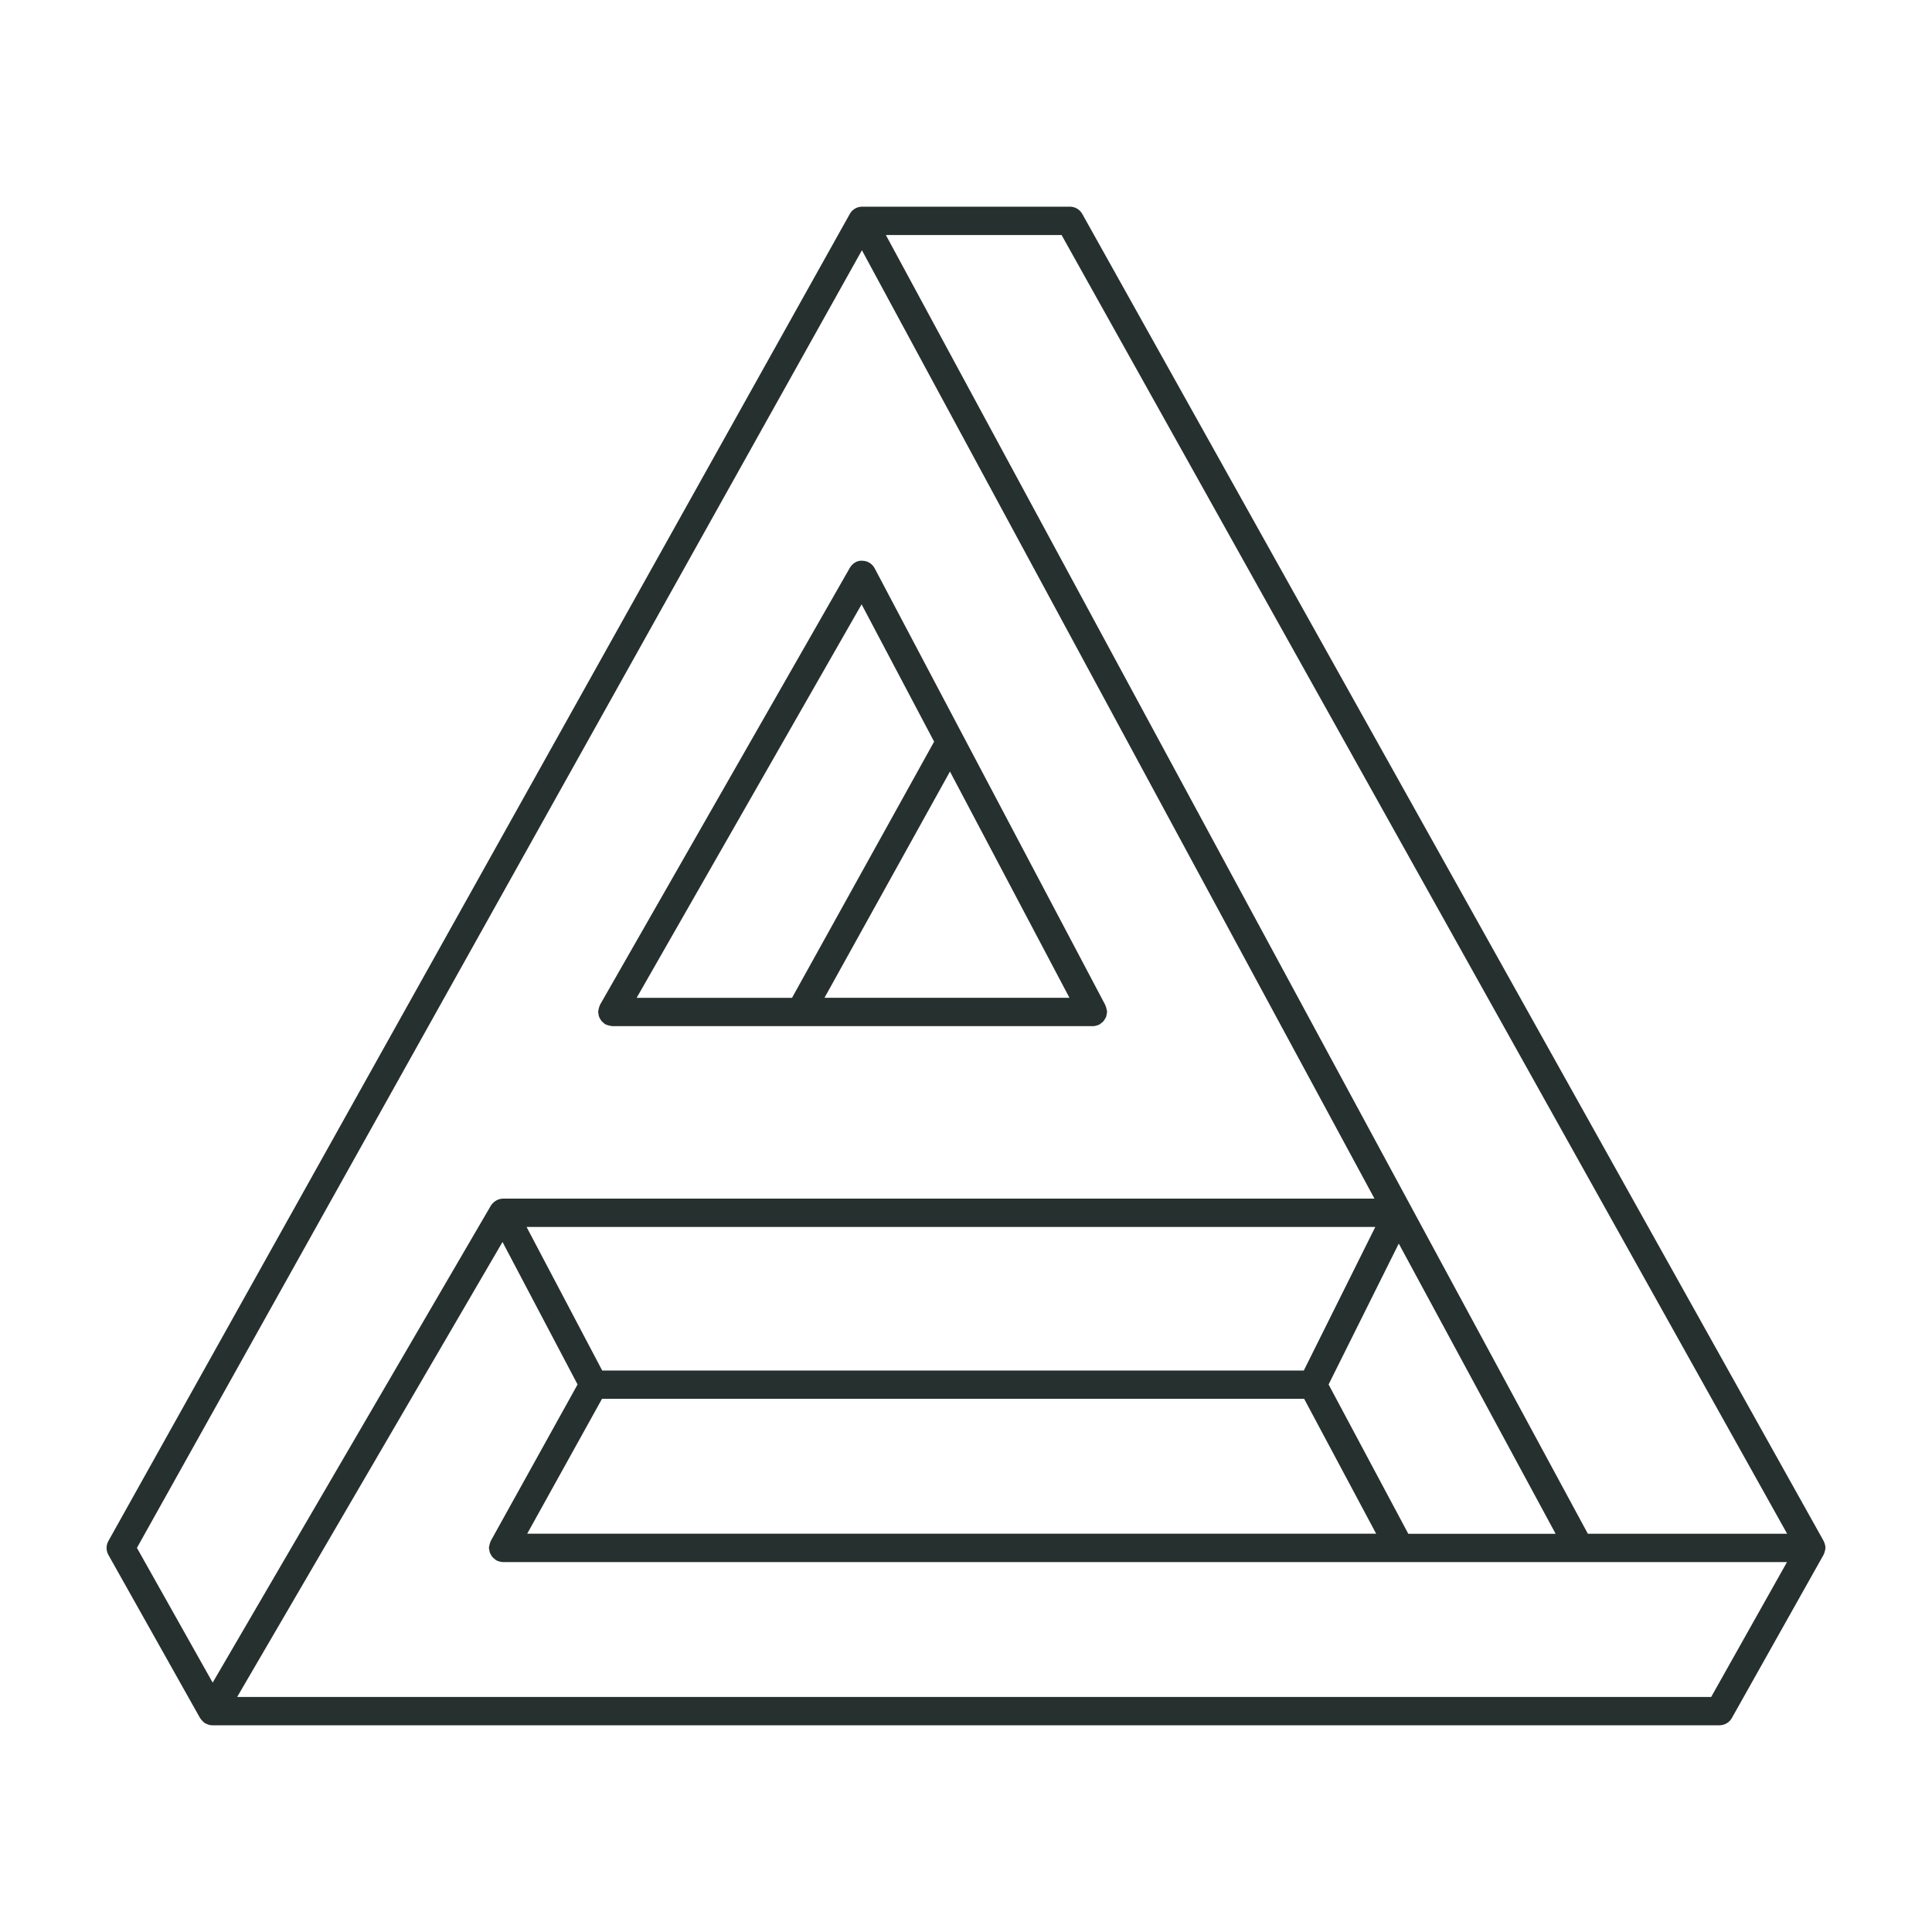
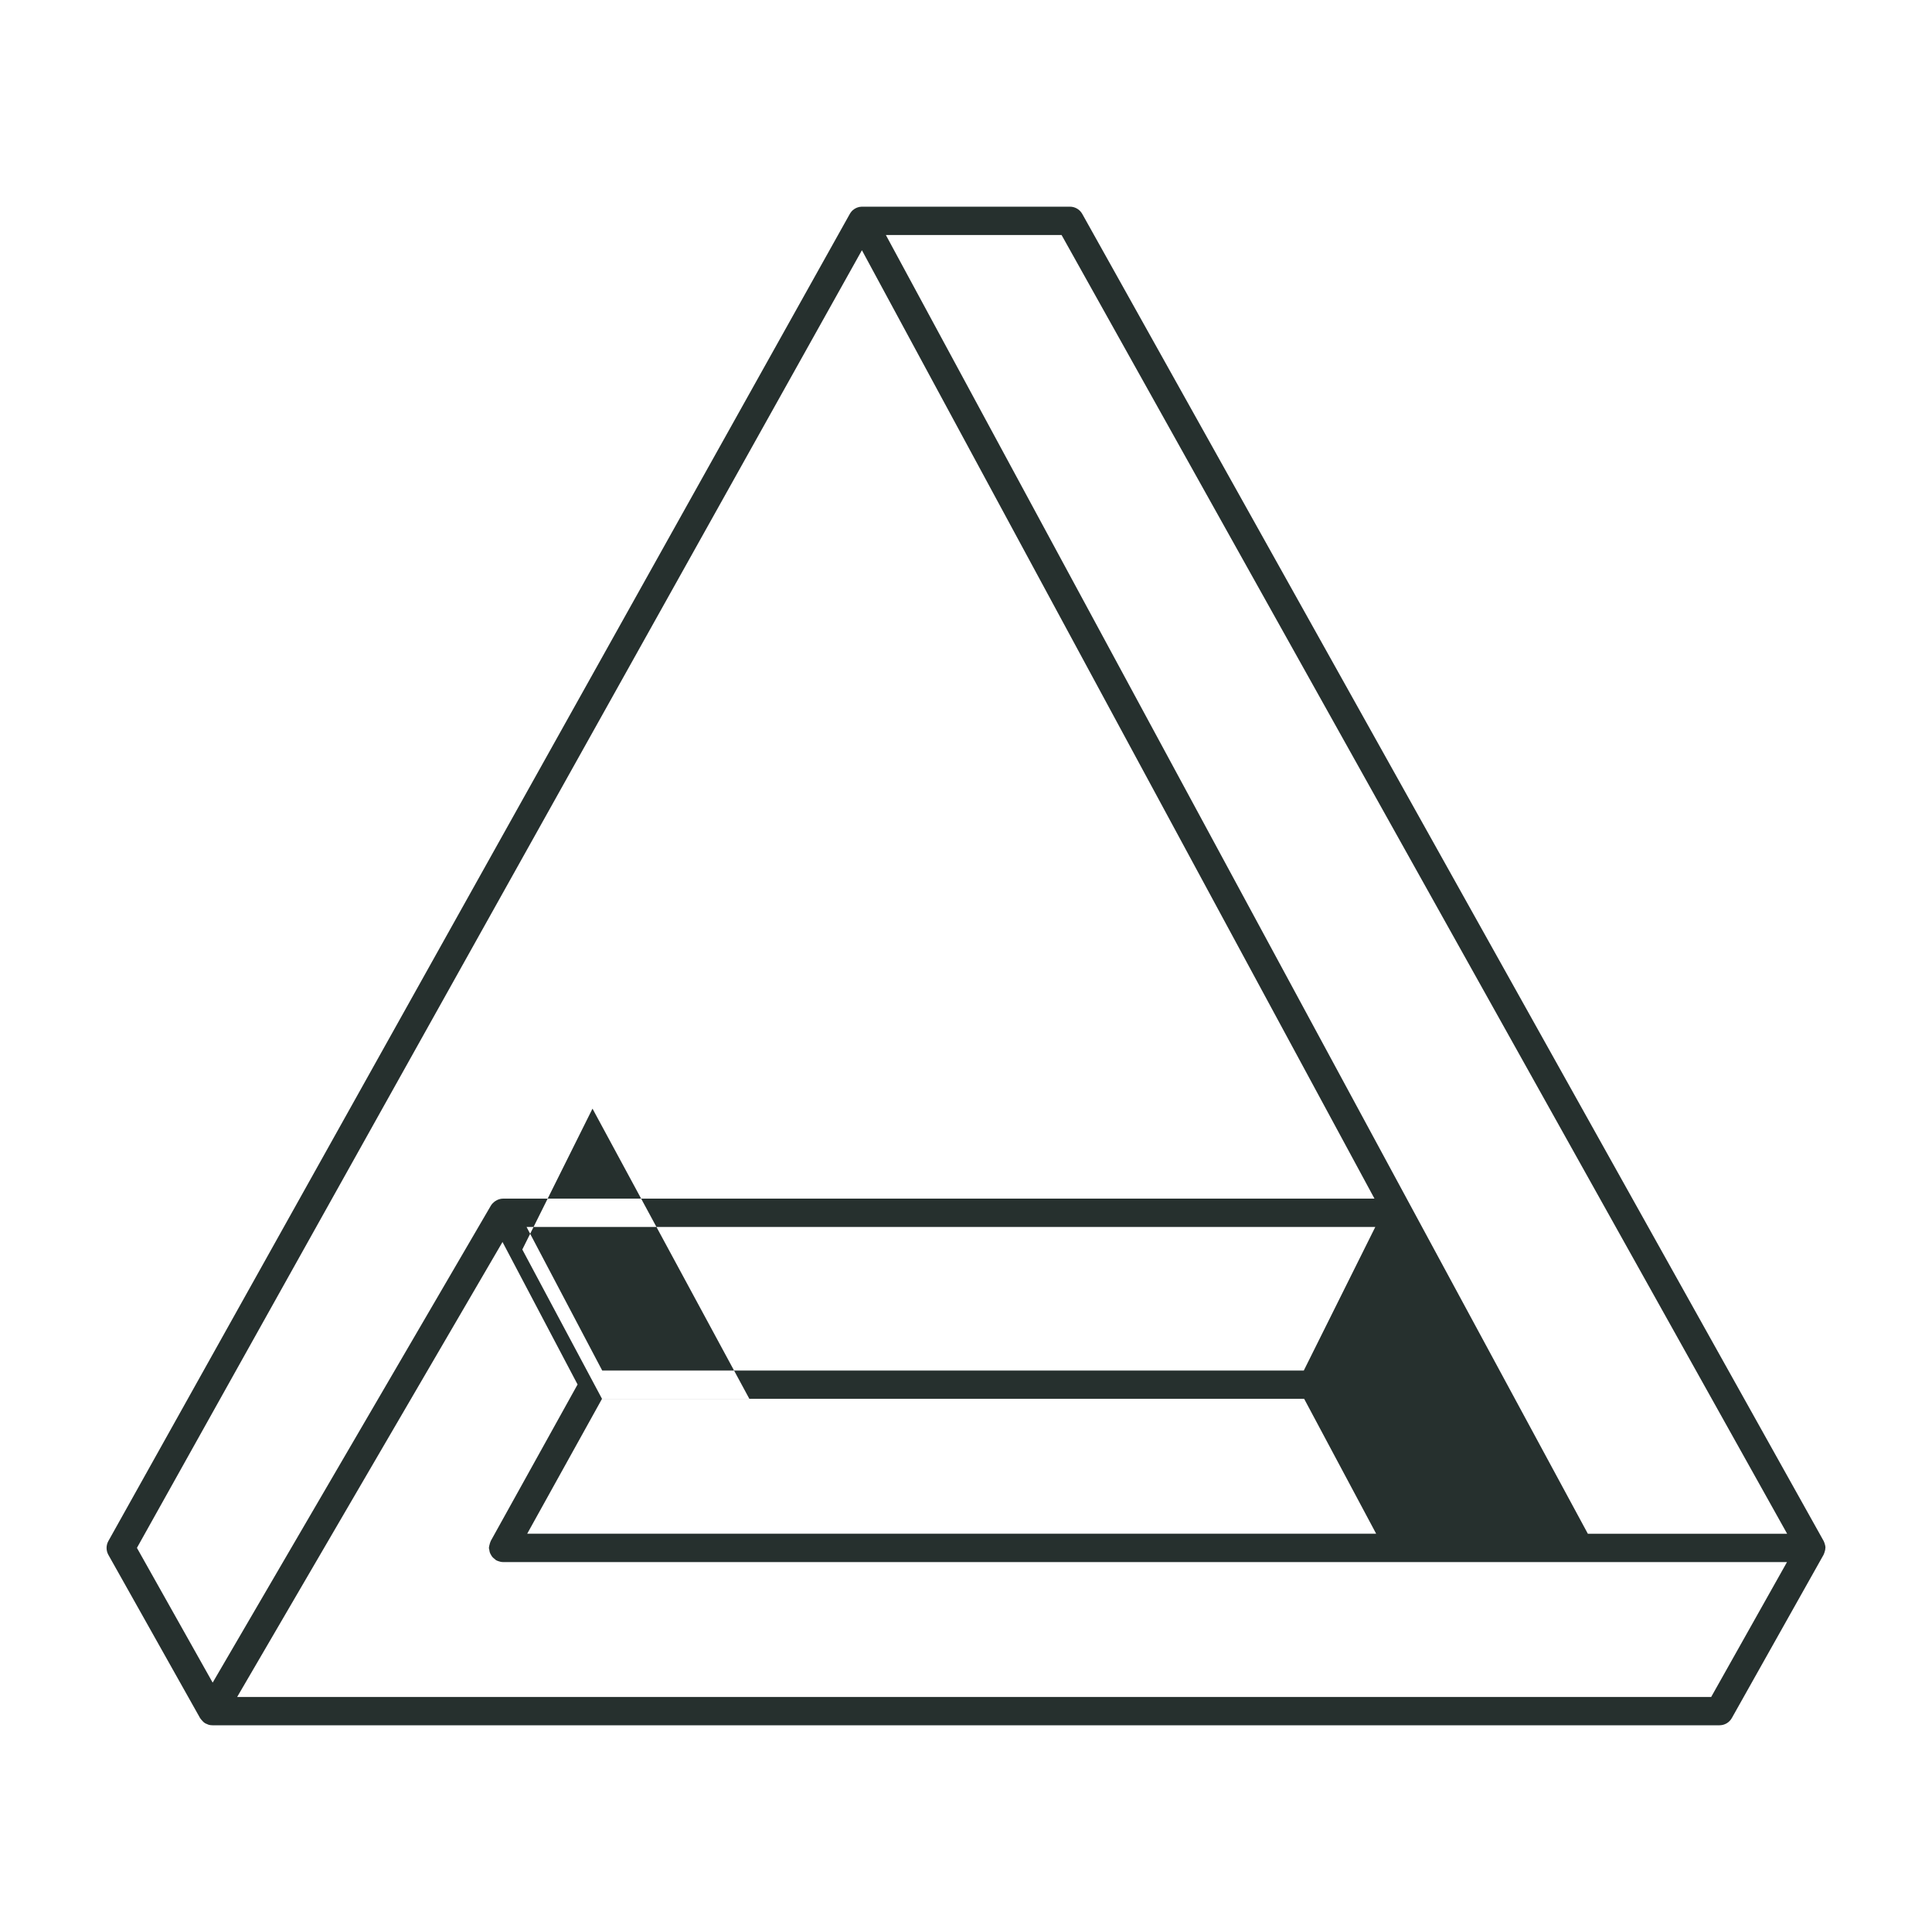
<svg xmlns="http://www.w3.org/2000/svg" id="Layer_1" data-name="Layer 1" viewBox="0 0 400 400">
  <defs>
    <style>      .cls-1 {        fill: #26302e;      }    </style>
  </defs>
-   <path class="cls-1" d="M377.94,320.48s0,0,0,0c0,0,0,0,0,0,0-.34-.08-.68-.2-1.01-.03-.08-.06-.16-.09-.23-.03-.06-.04-.13-.08-.19L224.07,44.29c-.52-.93-1.5-1.5-2.56-1.5h-43.11c-.7.02-1.34.29-1.83.72,0,0,0,0,0,0-.11.09-.21.2-.31.32-.13.16-.25.33-.35.52L22.44,319.05c-.5.89-.5,1.98,0,2.87l18.99,33.8c.04.07.1.13.15.19.05.08.11.15.17.22.22.26.46.5.76.67,0,0,0,0,0,0,.11.07.23.1.35.15.12.05.24.12.36.15.25.07.51.1.76.1h312.02c1.06,0,2.04-.57,2.56-1.5l18.99-33.8c.04-.06.05-.13.08-.2.04-.08.06-.15.09-.23.12-.33.2-.67.2-1.01ZM219.79,48.66l150.22,268.89h-41.26L183.41,48.66h36.38ZM269.95,283.75H124.68l-15.66-29.72h175.72l-14.8,29.72ZM124.64,289.61h145.37l14.91,27.93H109.15l15.49-27.93ZM291.57,317.55l-16.5-30.91,14.53-29.17,32.48,60.09h-30.5ZM178.45,51.81l106.12,196.35H104.17c-.6,0-1.17.2-1.65.53-.07.05-.13.09-.2.15-.26.21-.49.45-.67.74,0,0,0,.02-.01.02,0,0,0,0-.01.01l-57.6,98.76-15.68-27.9L178.45,51.81ZM354.29,351.34H49.1l54.94-94.2,15.54,29.5-17.98,32.41s-.02.1-.05.15c-.09.17-.13.36-.18.55-.05.19-.11.38-.12.57,0,.05-.03.1-.03.15,0,.13.06.25.08.38.03.2.05.4.12.59.06.18.16.34.25.5.09.16.18.32.31.46.14.15.29.27.46.39.1.08.18.19.29.25.06.03.13.05.19.08.07.03.14.06.22.09.33.12.67.2,1.01.2h265.83l-15.7,27.93Z" />
-   <path class="cls-1" d="M123.9,209.88c.03.2.05.4.12.59.06.18.15.34.25.5.09.16.18.31.31.46.13.15.29.27.45.4.1.08.17.18.28.24.05.03.11.03.16.05.17.09.35.13.54.18.2.05.39.11.59.12.06,0,.1.03.16.03h99.51c.34,0,.68-.08,1.01-.2.07-.03.14-.05.21-.08.05-.02.1-.03.15-.06.12-.06.19-.17.3-.25.17-.12.35-.24.49-.4.13-.14.21-.3.31-.45.1-.16.2-.32.27-.5.07-.19.09-.39.12-.6.02-.14.08-.26.08-.4,0-.04-.02-.08-.02-.12,0-.19-.07-.38-.12-.57-.05-.19-.08-.39-.17-.56-.02-.04-.01-.08-.03-.12l-47.78-90.48c-.5-.95-1.48-1.55-2.55-1.56-1.05-.11-2.07.55-2.6,1.48l-51.73,90.48c-.03.05-.03.11-.05.16-.09.18-.13.36-.18.56-.05.19-.1.38-.11.57,0,.06-.03.11-.03.17,0,.13.06.24.07.36ZM221.41,206.58h-50.71l25.98-46.84,24.74,46.84ZM178.39,125.13l15.01,28.42-29.42,53.04h-32.17l46.57-81.46Z" />
+   <path class="cls-1" d="M377.94,320.48s0,0,0,0c0,0,0,0,0,0,0-.34-.08-.68-.2-1.01-.03-.08-.06-.16-.09-.23-.03-.06-.04-.13-.08-.19L224.07,44.29c-.52-.93-1.5-1.5-2.56-1.5h-43.11c-.7.02-1.34.29-1.83.72,0,0,0,0,0,0-.11.09-.21.2-.31.32-.13.16-.25.33-.35.52L22.44,319.05c-.5.89-.5,1.98,0,2.87l18.99,33.8c.04.07.1.13.15.19.05.08.11.15.17.22.22.26.46.5.76.67,0,0,0,0,0,0,.11.07.23.1.35.15.12.05.24.12.36.15.25.07.51.1.76.1h312.02c1.06,0,2.04-.57,2.56-1.5l18.99-33.8c.04-.06.05-.13.08-.2.04-.08.06-.15.09-.23.12-.33.2-.67.2-1.01ZM219.79,48.66l150.22,268.89h-41.26L183.41,48.66h36.38ZM269.95,283.75H124.68l-15.66-29.72h175.72l-14.8,29.72ZM124.64,289.61h145.37l14.91,27.93H109.15l15.49-27.93Zl-16.5-30.91,14.53-29.17,32.48,60.09h-30.5ZM178.45,51.81l106.12,196.35H104.17c-.6,0-1.17.2-1.65.53-.07.05-.13.09-.2.15-.26.21-.49.45-.67.74,0,0,0,.02-.01.02,0,0,0,0-.01.01l-57.6,98.76-15.68-27.9L178.45,51.81ZM354.29,351.34H49.1l54.94-94.2,15.54,29.5-17.98,32.41s-.02.1-.05.15c-.09.17-.13.36-.18.55-.05.19-.11.38-.12.57,0,.05-.03.1-.03.15,0,.13.06.25.08.38.03.2.05.4.12.59.06.18.16.34.25.5.09.16.18.32.31.46.14.15.29.27.46.39.1.08.18.19.29.25.06.03.13.05.19.08.07.03.14.06.22.09.33.12.67.2,1.01.2h265.83l-15.7,27.93Z" />
</svg>